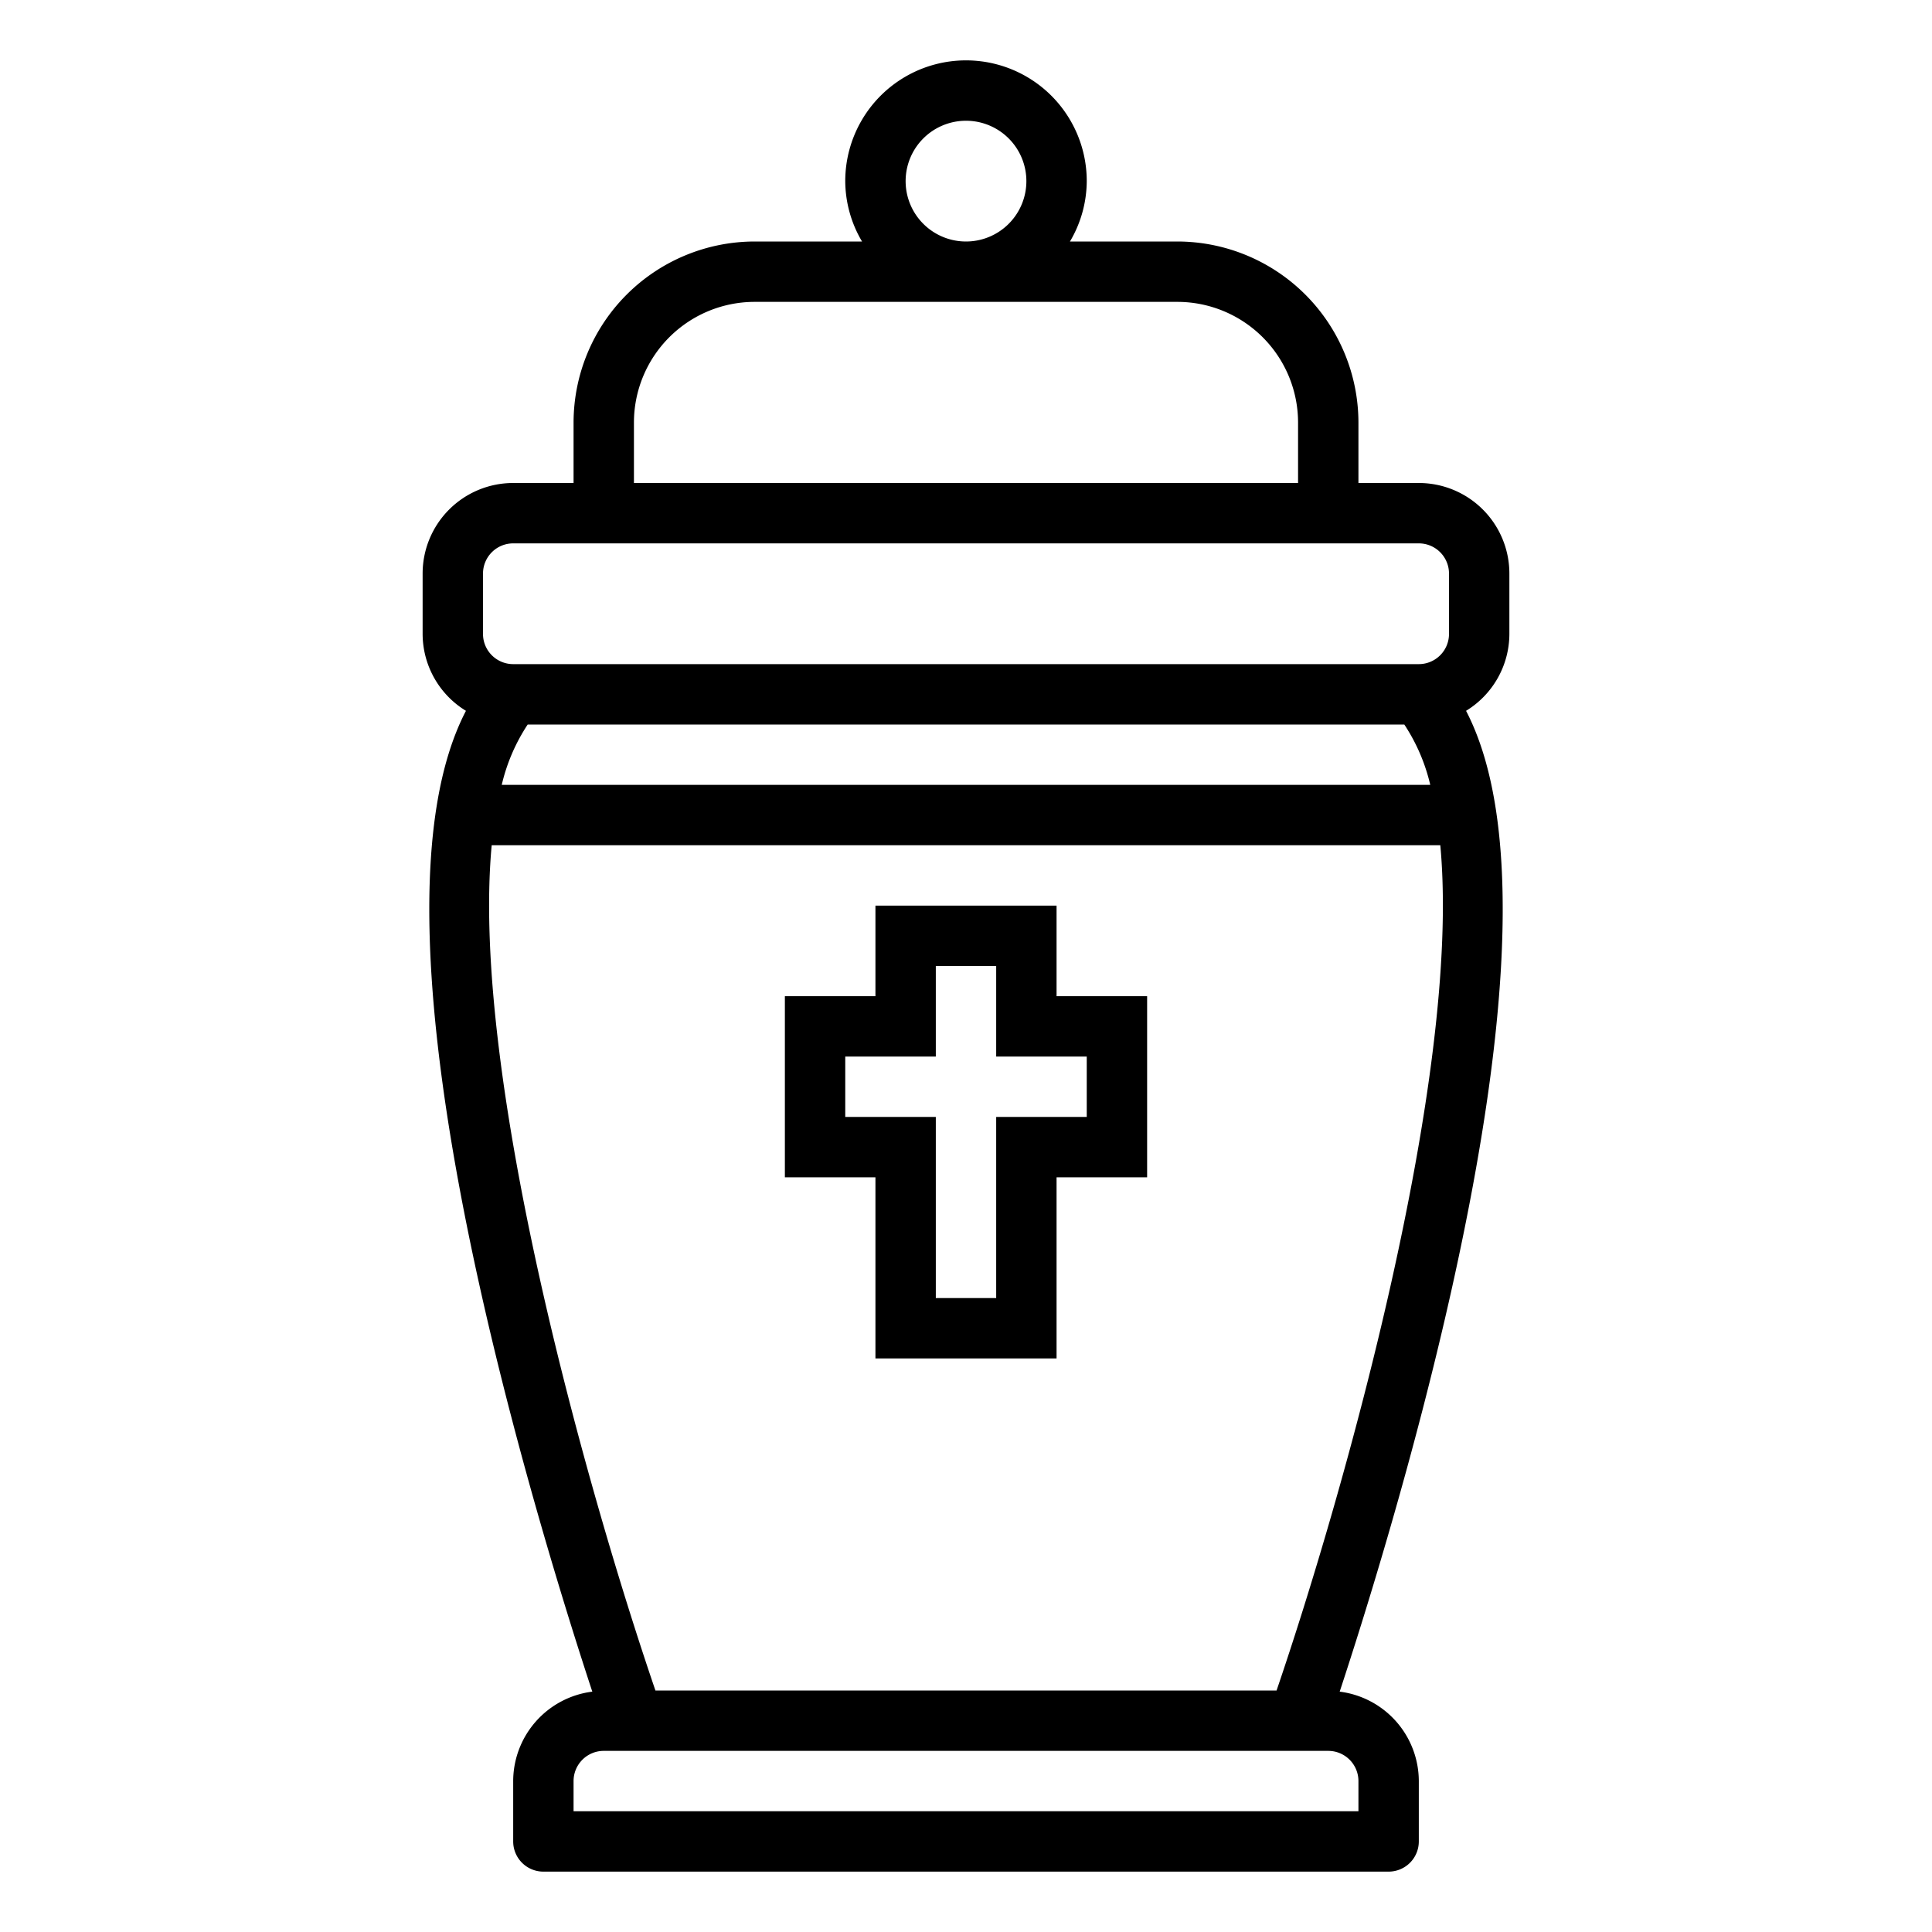
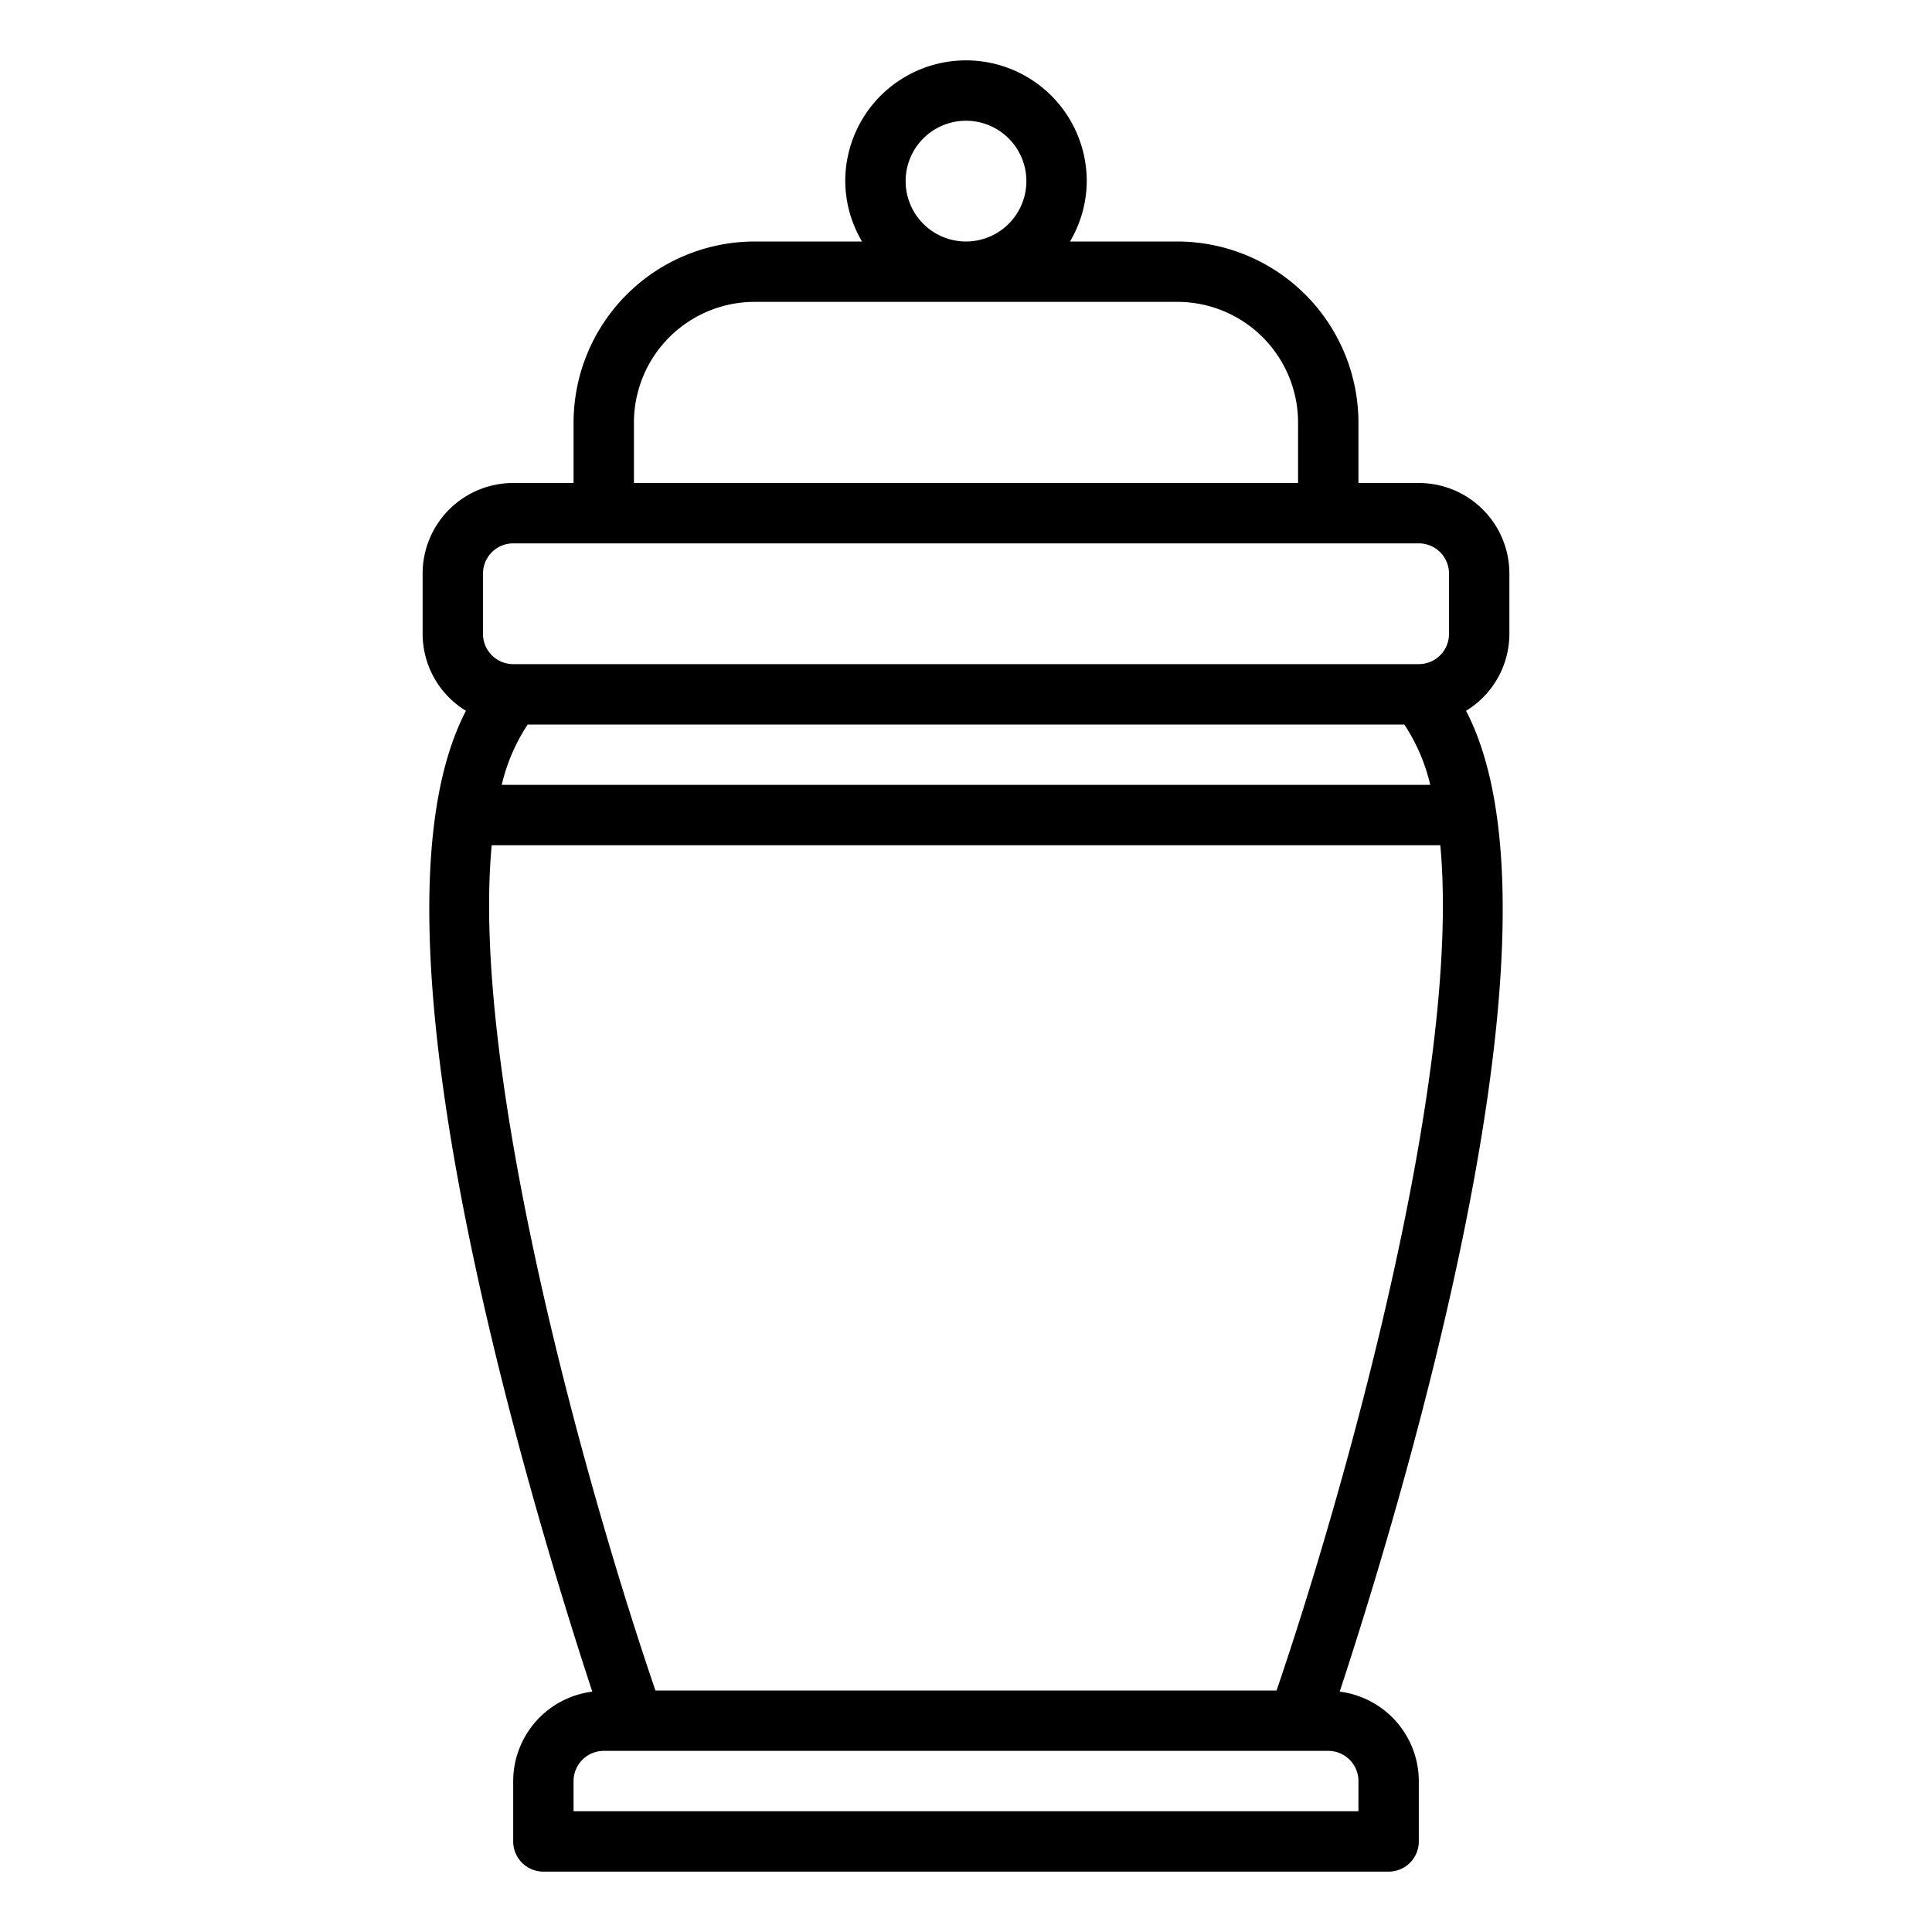
<svg xmlns="http://www.w3.org/2000/svg" height="512" viewBox="0 0 64 64" width="512">
  <g id="outline">
-     <path d="m35 30h-6v3h-3v6h3v6h6v-6h3v-6h-3zm1 5v2h-3v6h-2v-6h-3v-2h3v-3h2v3z" />
    <path d="m19 14v2h-2a3 3 0 0 0 -3 3v2a2.991 2.991 0 0 0 1.435 2.547c-1.758 3.38-1.608 9.777.456 19.068 1.271 5.721 2.949 11.052 3.73 13.423a2.994 2.994 0 0 0 -2.621 2.962v2a1 1 0 0 0 1 1h28a1 1 0 0 0 1-1v-2a2.994 2.994 0 0 0 -2.621-2.962c.781-2.37 2.459-7.7 3.73-13.423 2.064-9.291 2.214-15.688.456-19.068a2.991 2.991 0 0 0 1.435-2.547v-2a3 3 0 0 0 -3-3h-2v-2a6.006 6.006 0 0 0 -6-6h-3.556a3.959 3.959 0 0 0 .556-2 4 4 0 0 0 -8 0 3.959 3.959 0 0 0 .556 2h-3.556a6.006 6.006 0 0 0 -6 6zm26 45v1h-26v-1a1 1 0 0 1 1-1h24a1 1 0 0 1 1 1zm-2.712-3h-20.576c-2.2-6.429-6.139-20.318-5.424-28h31.424c.715 7.682-3.229 21.571-5.424 28zm-25.667-30a6.154 6.154 0 0 1 .86-2h29.038a6.154 6.154 0 0 1 .86 2zm30.379-8a1 1 0 0 1 1 1v2a1 1 0 0 1 -1 1h-30a1 1 0 0 1 -1-1v-2a1 1 0 0 1 1-1zm-15-14a2 2 0 1 1 -2 2 2 2 0 0 1 2-2zm7 6a4 4 0 0 1 4 4v2h-22v-2a4 4 0 0 1 4-4z" />
  </g>
</svg>